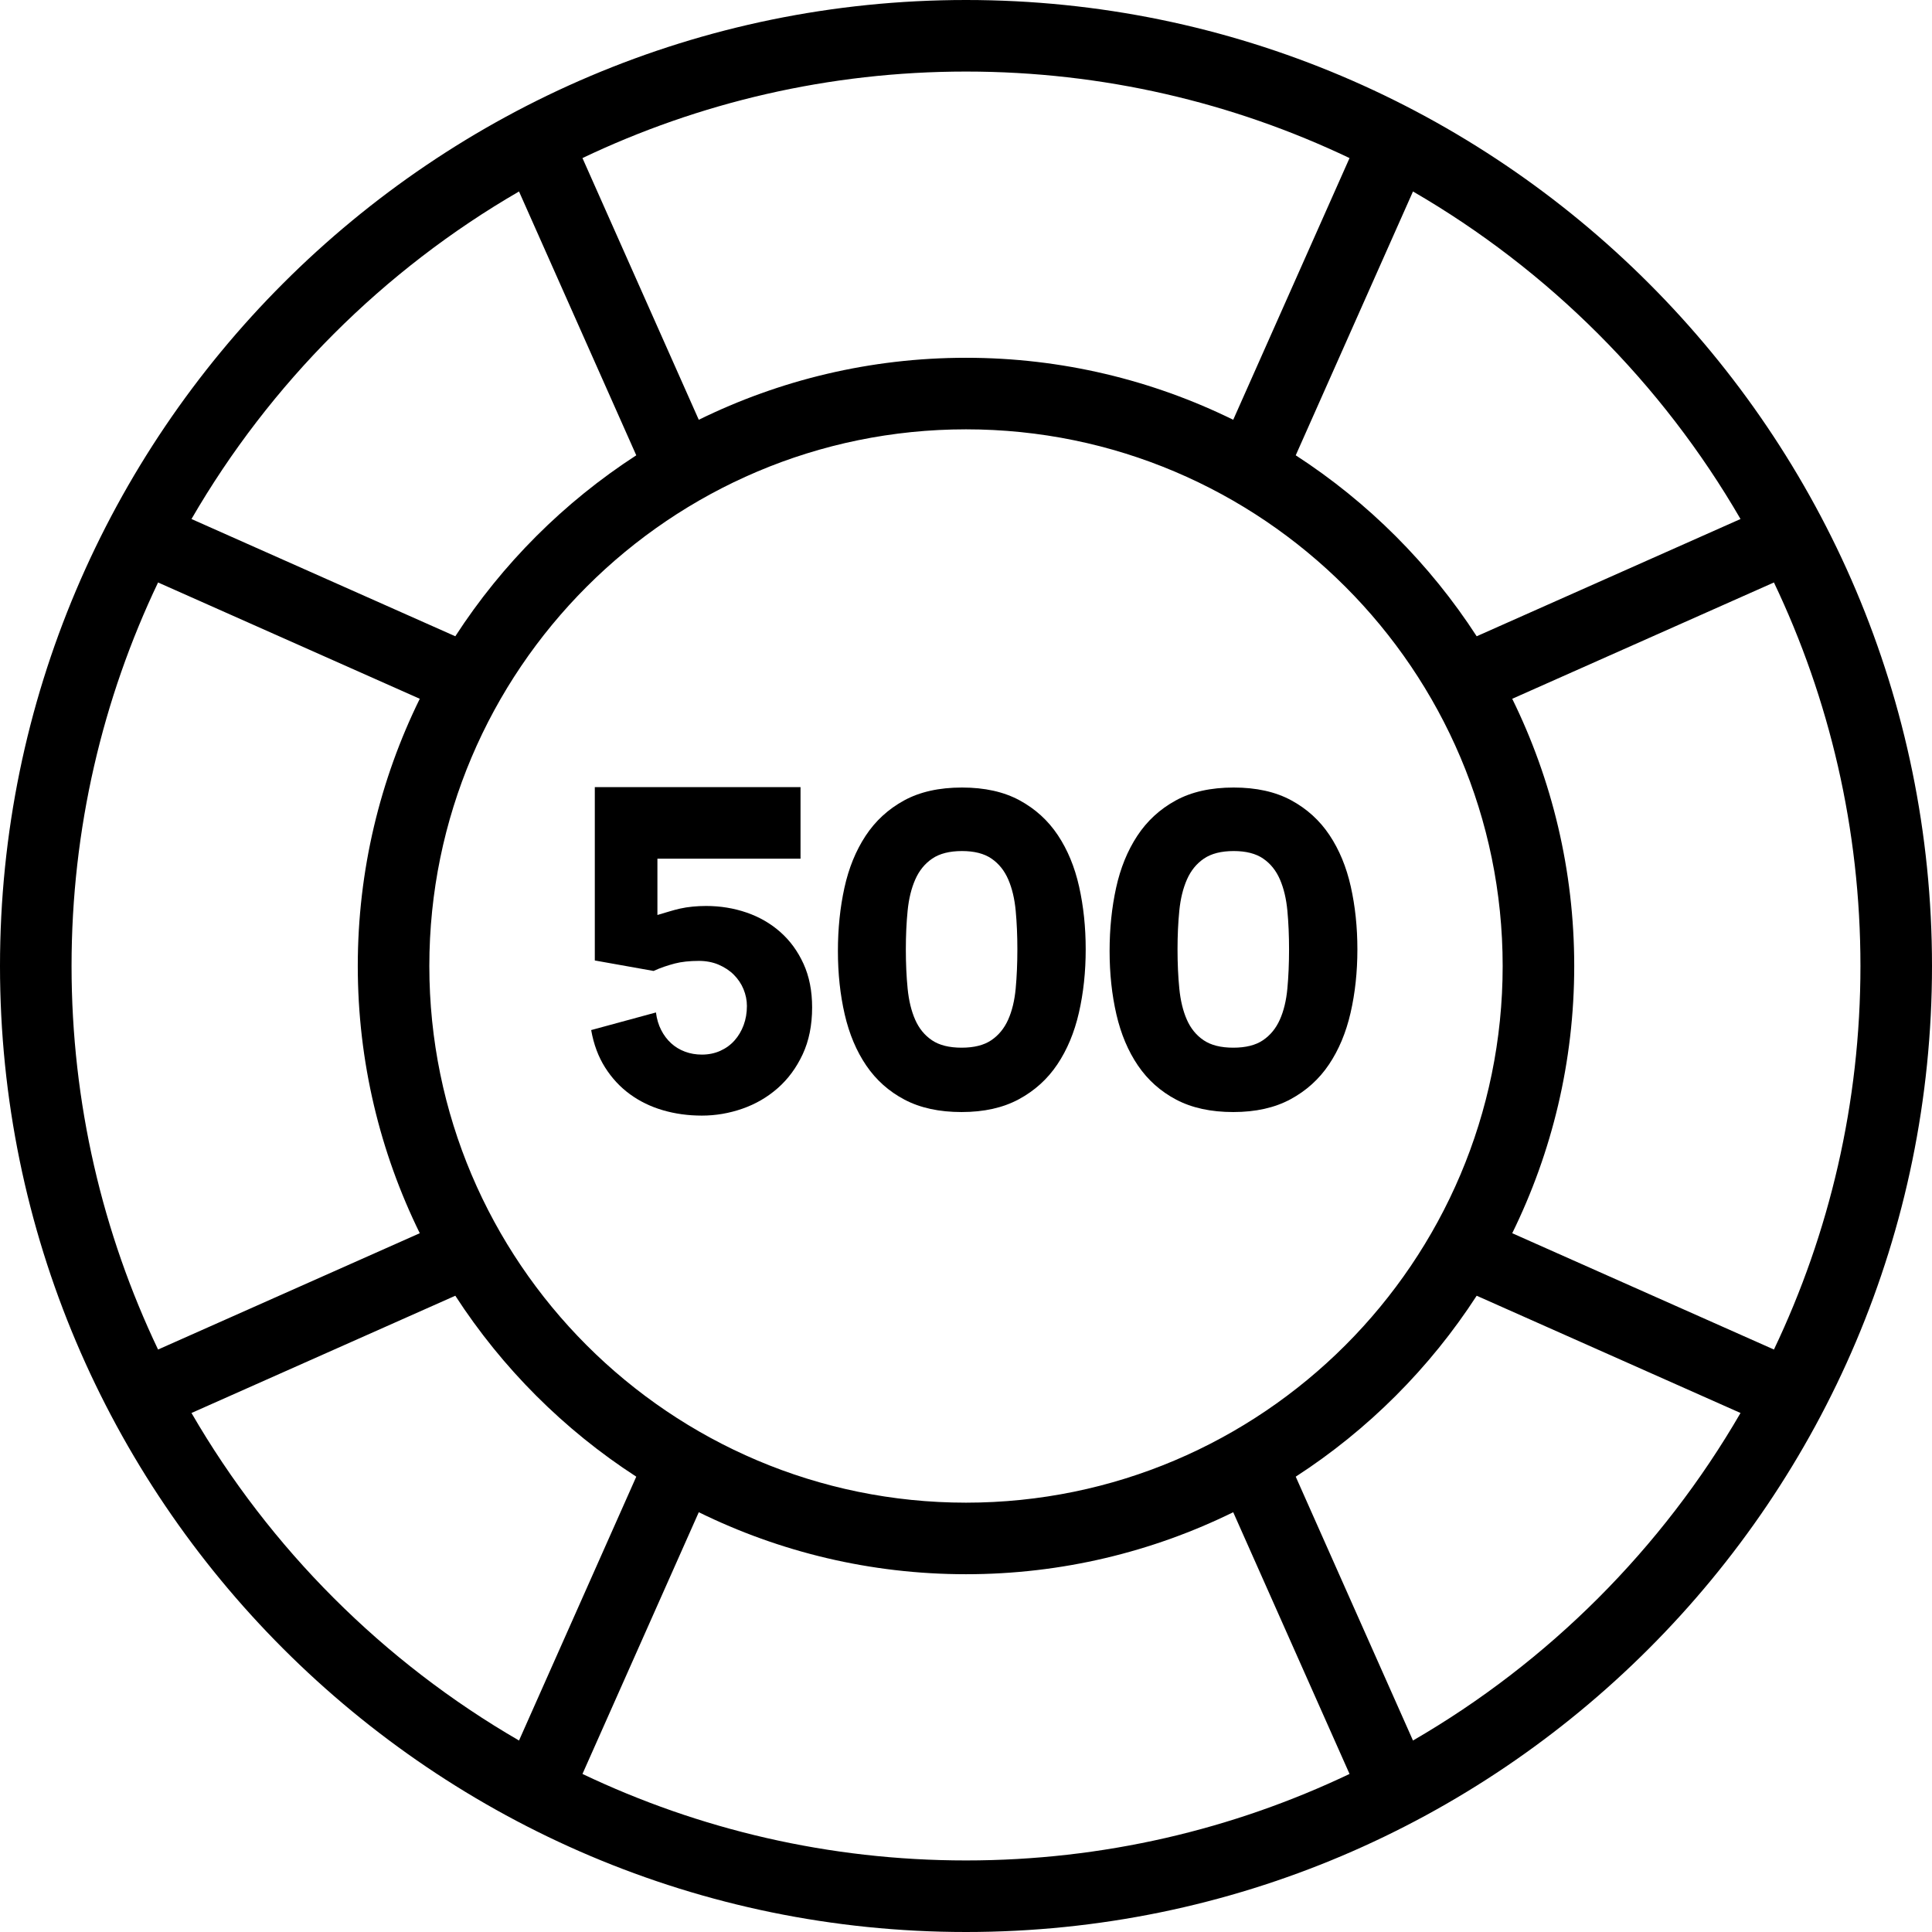
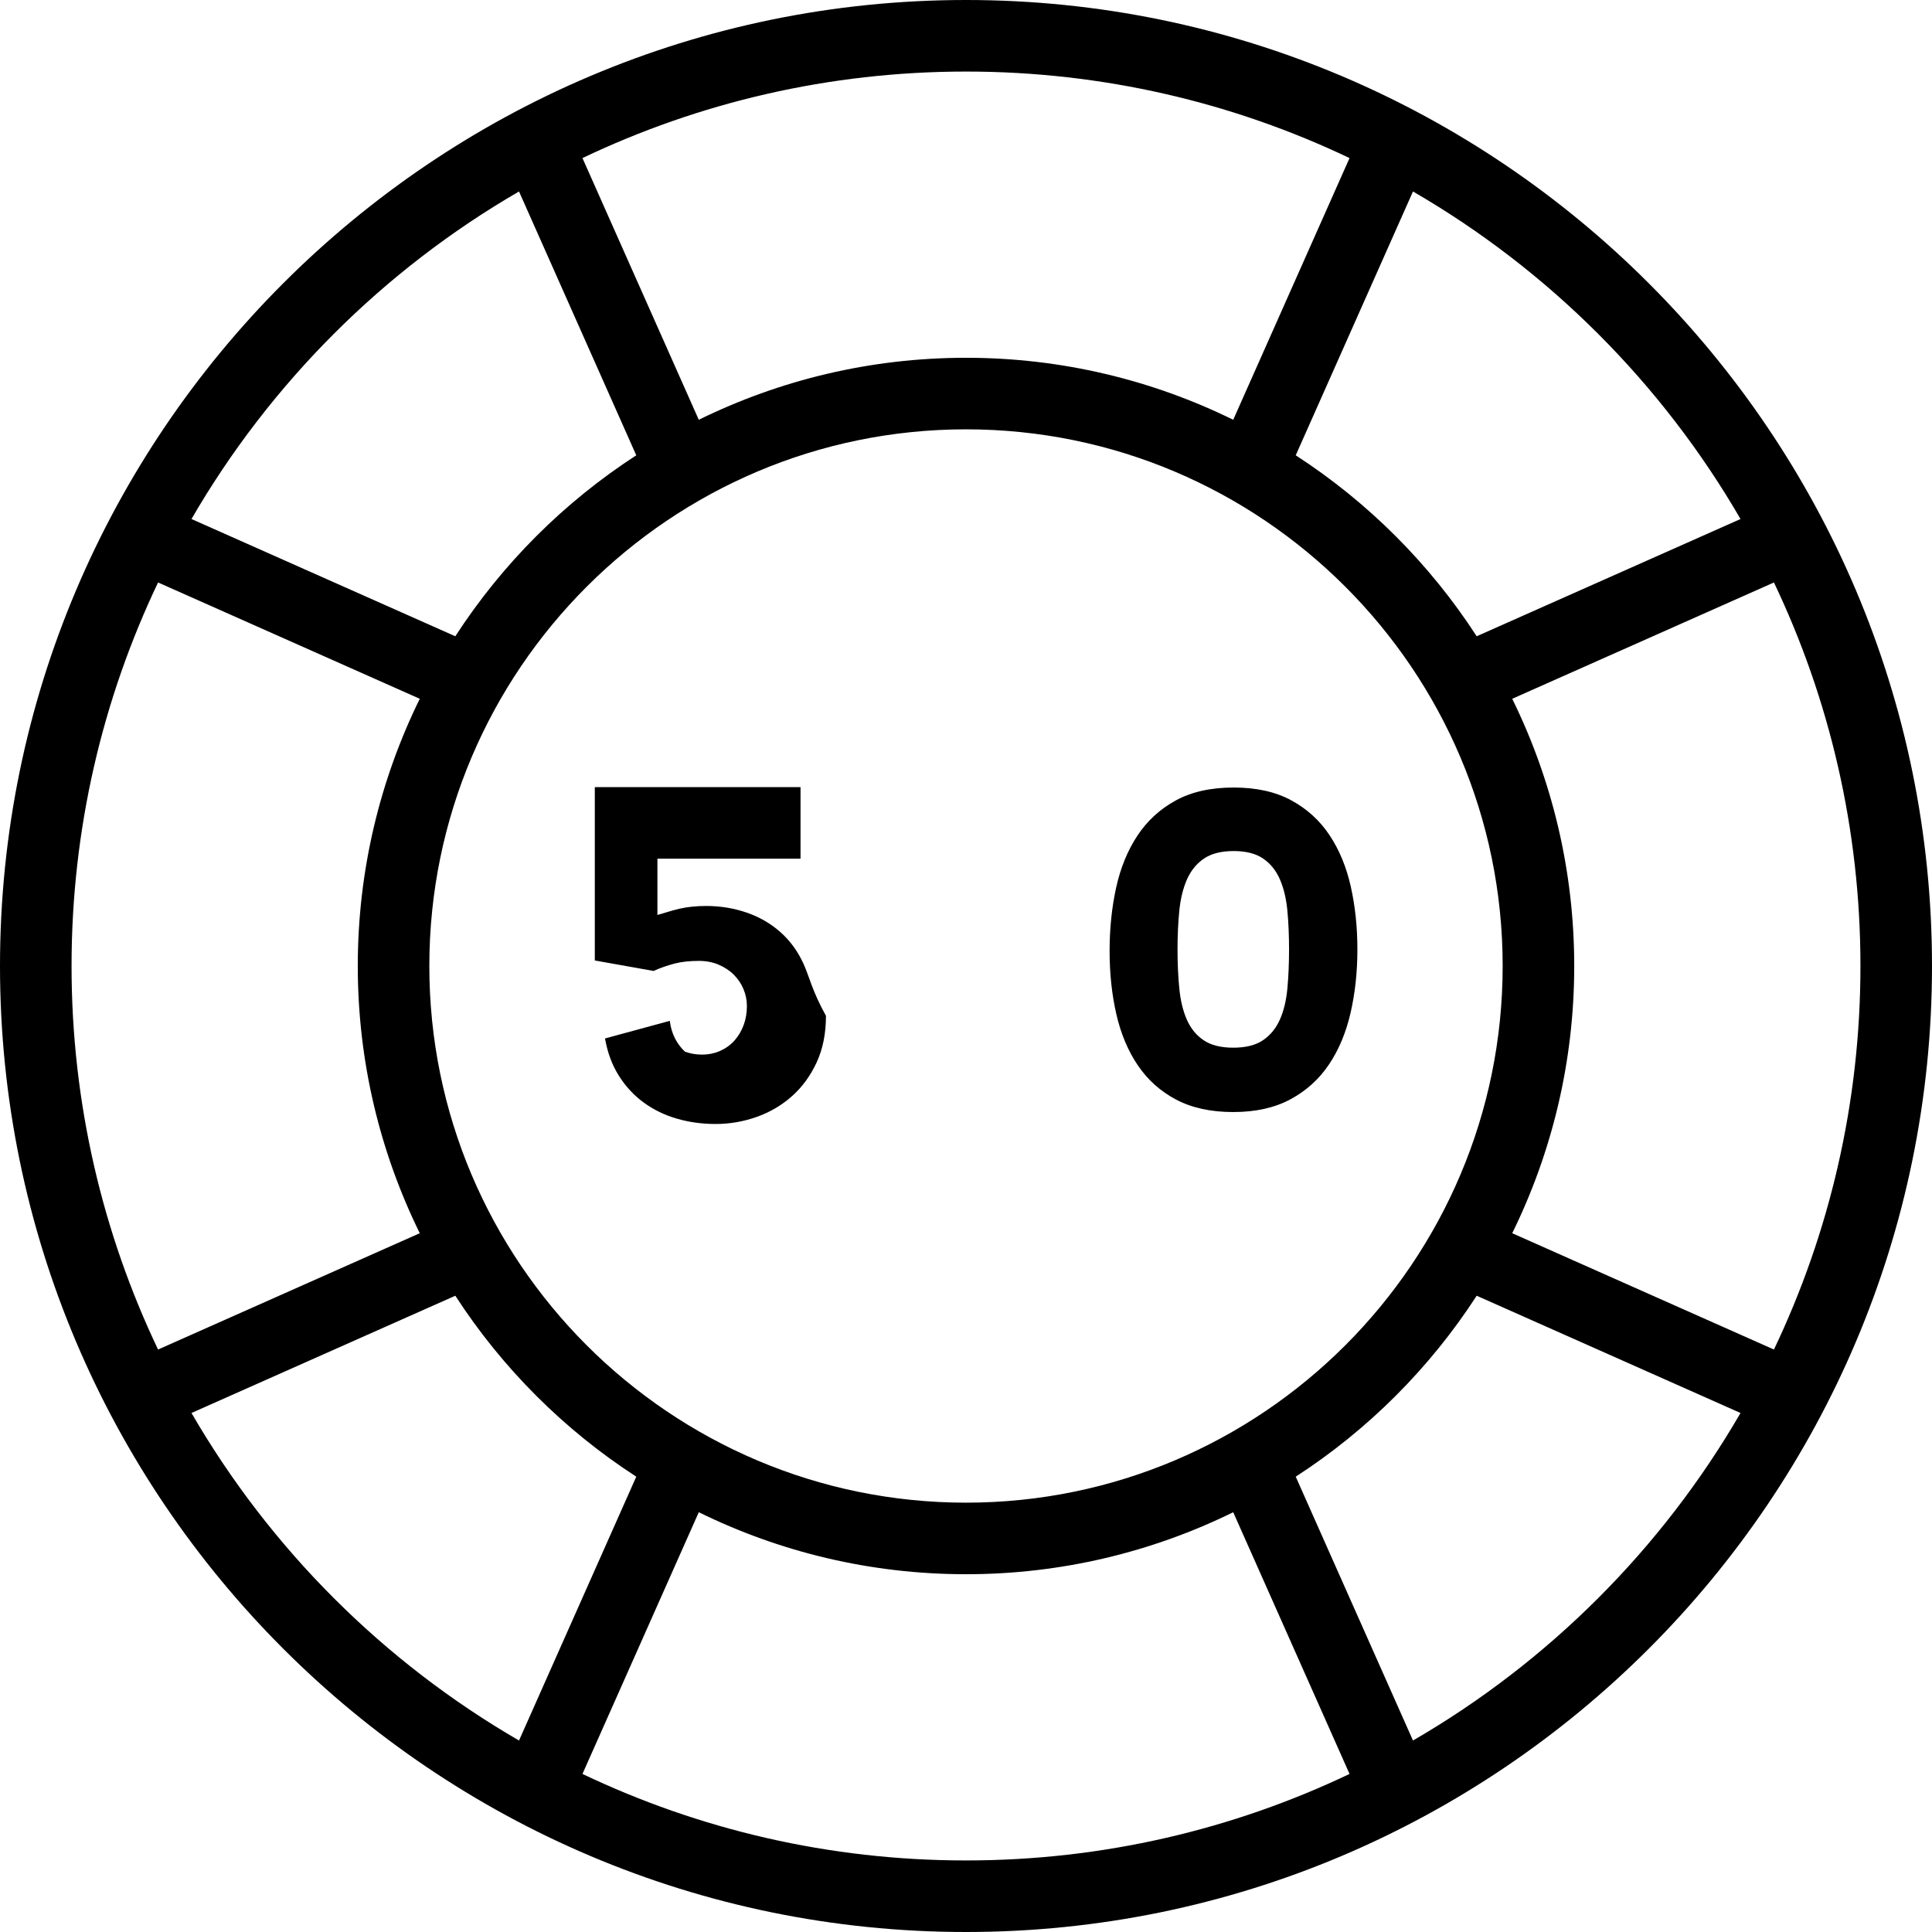
<svg xmlns="http://www.w3.org/2000/svg" fill="#000000" height="800px" width="800px" version="1.1" id="Layer_1" viewBox="0 0 512 512" xml:space="preserve">
  <g>
    <g>
      <path d="M256,0C114.841,0,0,114.841,0,256c0,141.16,114.841,256,256,256s256-114.84,256-256C512,114.841,397.159,0,256,0z     M461.255,137.544l-69.918,31.074c-12.42-19.169-28.786-35.535-47.955-47.955l31.074-69.918    C410.414,71.579,440.421,101.586,461.255,137.544z M398.222,256c0,78.421-63.801,142.222-142.222,142.222    S113.778,334.421,113.778,256S177.579,113.778,256,113.778S398.222,177.579,398.222,256z M256,18.963    c36.355,0,70.82,8.237,101.64,22.927l-30.824,69.355c-21.39-10.507-45.42-16.43-70.816-16.43c-25.396,0-49.426,5.924-70.816,16.43    L154.36,41.89C185.18,27.2,219.645,18.963,256,18.963z M137.544,50.745l31.074,69.918c-19.169,12.42-35.535,28.786-47.955,47.955    l-69.918-31.074C71.579,101.586,101.586,71.579,137.544,50.745z M18.963,256c0-36.355,8.236-70.82,22.927-101.64l69.355,30.824    c-10.507,21.39-16.43,45.42-16.43,70.816c0,25.396,5.924,49.426,16.43,70.815l-69.356,30.826    C27.199,326.82,18.963,292.357,18.963,256z M50.745,374.456l69.918-31.074c12.42,19.169,28.786,35.535,47.955,47.953    l-31.074,69.919C101.586,440.421,71.579,410.414,50.745,374.456z M256,493.037c-36.355,0-70.82-8.236-101.64-22.926l30.825-69.356    c21.389,10.507,45.42,16.43,70.815,16.43c25.396,0,49.426-5.924,70.815-16.43l30.825,69.356    C326.82,484.801,292.355,493.037,256,493.037z M374.456,461.255l-31.074-69.919c19.169-12.419,35.535-28.785,47.955-47.954    l69.918,31.074C440.421,410.414,410.414,440.421,374.456,461.255z M400.755,326.815c10.507-21.389,16.43-45.419,16.43-70.815    c0-25.396-5.924-49.426-16.43-70.816l69.355-30.824c14.691,30.82,22.927,65.285,22.927,101.64    c0,36.357-8.236,70.82-22.926,101.641L400.755,326.815z" />
    </g>
  </g>
  <g>
    <g>
-       <path d="M285.972,234.954c-1.167-5.204-3.046-9.75-5.639-13.639c-2.592-3.889-5.972-6.963-10.139-9.222    c-4.167-2.259-9.25-3.389-15.25-3.389c-6.074,0-11.204,1.148-15.389,3.444c-4.185,2.296-7.574,5.417-10.167,9.361    c-2.592,3.945-4.463,8.537-5.611,13.778c-1.148,5.241-1.722,10.824-1.722,16.75c0,6,0.602,11.602,1.805,16.806    s3.111,9.722,5.722,13.555c2.611,3.833,5.991,6.843,10.139,9.028c4.148,2.185,9.185,3.278,15.111,3.278    c5.926,0,10.981-1.129,15.167-3.389c4.185-2.259,7.584-5.333,10.194-9.222c2.611-3.889,4.519-8.454,5.722-13.694    c1.204-5.241,1.805-10.843,1.805-16.806C287.722,245.704,287.139,240.157,285.972,234.954z M269.167,261.981    c-0.296,3.185-0.963,5.935-2,8.25c-1.037,2.315-2.528,4.13-4.472,5.445c-1.944,1.315-4.565,1.972-7.861,1.972    c-3.296,0-5.917-0.657-7.861-1.972c-1.944-1.315-3.426-3.13-4.444-5.445c-1.019-2.315-1.685-5.065-2-8.25    c-0.315-3.185-0.472-6.648-0.472-10.389c0-3.667,0.157-7.083,0.472-10.25c0.315-3.167,0.991-5.926,2.028-8.278    c1.037-2.352,2.537-4.194,4.5-5.528c1.963-1.333,4.593-2,7.889-2c3.259,0,5.861,0.667,7.806,2    c1.944,1.333,3.426,3.176,4.444,5.528c1.018,2.352,1.676,5.111,1.972,8.278c0.296,3.167,0.444,6.583,0.444,10.25    C269.611,255.333,269.463,258.796,269.167,261.981z" />
-     </g>
+       </g>
  </g>
  <g>
    <g>
      <path d="M357.972,234.954c-1.167-5.204-3.046-9.75-5.639-13.639c-2.592-3.889-5.972-6.963-10.139-9.222    c-4.167-2.259-9.25-3.389-15.25-3.389c-6.074,0-11.204,1.148-15.389,3.444c-4.185,2.296-7.574,5.417-10.167,9.361    c-2.592,3.945-4.463,8.537-5.611,13.778c-1.148,5.241-1.722,10.824-1.722,16.75c0,6,0.602,11.602,1.805,16.806    s3.111,9.722,5.722,13.555c2.611,3.833,5.991,6.843,10.139,9.028c4.148,2.185,9.185,3.278,15.111,3.278    c5.926,0,10.981-1.129,15.167-3.389c4.185-2.259,7.584-5.333,10.195-9.222c2.611-3.889,4.519-8.454,5.722-13.694    c1.204-5.241,1.805-10.843,1.805-16.806C359.722,245.704,359.139,240.157,357.972,234.954z M341.167,261.981    c-0.296,3.185-0.963,5.935-2,8.25c-1.037,2.315-2.528,4.13-4.472,5.445c-1.944,1.315-4.565,1.972-7.861,1.972    s-5.917-0.657-7.861-1.972c-1.944-1.315-3.426-3.13-4.444-5.445c-1.019-2.315-1.685-5.065-2-8.25    c-0.315-3.185-0.472-6.648-0.472-10.389c0-3.667,0.157-7.083,0.472-10.25c0.315-3.167,0.991-5.926,2.028-8.278    c1.037-2.352,2.537-4.194,4.5-5.528c1.963-1.333,4.593-2,7.889-2c3.259,0,5.861,0.667,7.806,2    c1.944,1.333,3.426,3.176,4.444,5.528c1.018,2.352,1.676,5.111,1.972,8.278c0.296,3.167,0.444,6.583,0.444,10.25    C341.611,255.333,341.463,258.796,341.167,261.981z" />
    </g>
  </g>
  <g>
    <g>
-       <path d="M212.944,255.426c-1.518-3.333-3.565-6.139-6.139-8.417c-2.574-2.278-5.556-4-8.944-5.167    c-3.389-1.166-6.972-1.75-10.75-1.75c-2.37,0-4.833,0.231-6.889,0.694c-2.055,0.463-3.63,1.028-6,1.695v-14.926h37.926v-18.963    H157.63v45.944l15.574,2.778c1.815-0.852,3.861-1.509,5.62-1.972c1.759-0.463,3.972-0.695,6.38-0.695c1.889,0,3.676,0.333,5.231,1    c1.556,0.667,2.922,1.555,4.032,2.667c1.111,1.111,1.979,2.389,2.572,3.833c0.593,1.444,0.898,2.926,0.898,4.444    c0,1.815-0.284,3.5-0.859,5.055c-0.573,1.555-1.377,2.917-2.414,4.083c-1.036,1.167-2.295,2.083-3.776,2.75    c-1.481,0.667-3.11,1-4.888,1c-1.592,0-3.083-0.259-4.472-0.778c-1.389-0.518-2.611-1.259-3.667-2.222    c-1.056-0.963-1.935-2.13-2.639-3.5c-0.704-1.371-1.167-2.926-1.389-4.667l-17.167,4.667c0.667,3.778,1.898,7.083,3.694,9.917    c1.796,2.833,3.991,5.194,6.583,7.083c2.592,1.889,5.509,3.306,8.75,4.25s6.676,1.417,10.305,1.417    c3.667,0,7.25-0.611,10.75-1.833c3.5-1.222,6.62-3.037,9.361-5.444c2.741-2.408,4.945-5.398,6.611-8.972    c1.667-3.574,2.5-7.713,2.5-12.417C215.222,262.611,214.463,258.759,212.944,255.426z" />
+       <path d="M212.944,255.426c-1.518-3.333-3.565-6.139-6.139-8.417c-2.574-2.278-5.556-4-8.944-5.167    c-3.389-1.166-6.972-1.75-10.75-1.75c-2.37,0-4.833,0.231-6.889,0.694c-2.055,0.463-3.63,1.028-6,1.695v-14.926h37.926v-18.963    H157.63v45.944l15.574,2.778c1.815-0.852,3.861-1.509,5.62-1.972c1.759-0.463,3.972-0.695,6.38-0.695c1.889,0,3.676,0.333,5.231,1    c1.556,0.667,2.922,1.555,4.032,2.667c1.111,1.111,1.979,2.389,2.572,3.833c0.593,1.444,0.898,2.926,0.898,4.444    c0,1.815-0.284,3.5-0.859,5.055c-0.573,1.555-1.377,2.917-2.414,4.083c-1.036,1.167-2.295,2.083-3.776,2.75    c-1.481,0.667-3.11,1-4.888,1c-1.592,0-3.083-0.259-4.472-0.778c-1.056-0.963-1.935-2.13-2.639-3.5c-0.704-1.371-1.167-2.926-1.389-4.667l-17.167,4.667c0.667,3.778,1.898,7.083,3.694,9.917    c1.796,2.833,3.991,5.194,6.583,7.083c2.592,1.889,5.509,3.306,8.75,4.25s6.676,1.417,10.305,1.417    c3.667,0,7.25-0.611,10.75-1.833c3.5-1.222,6.62-3.037,9.361-5.444c2.741-2.408,4.945-5.398,6.611-8.972    c1.667-3.574,2.5-7.713,2.5-12.417C215.222,262.611,214.463,258.759,212.944,255.426z" />
    </g>
  </g>
</svg>